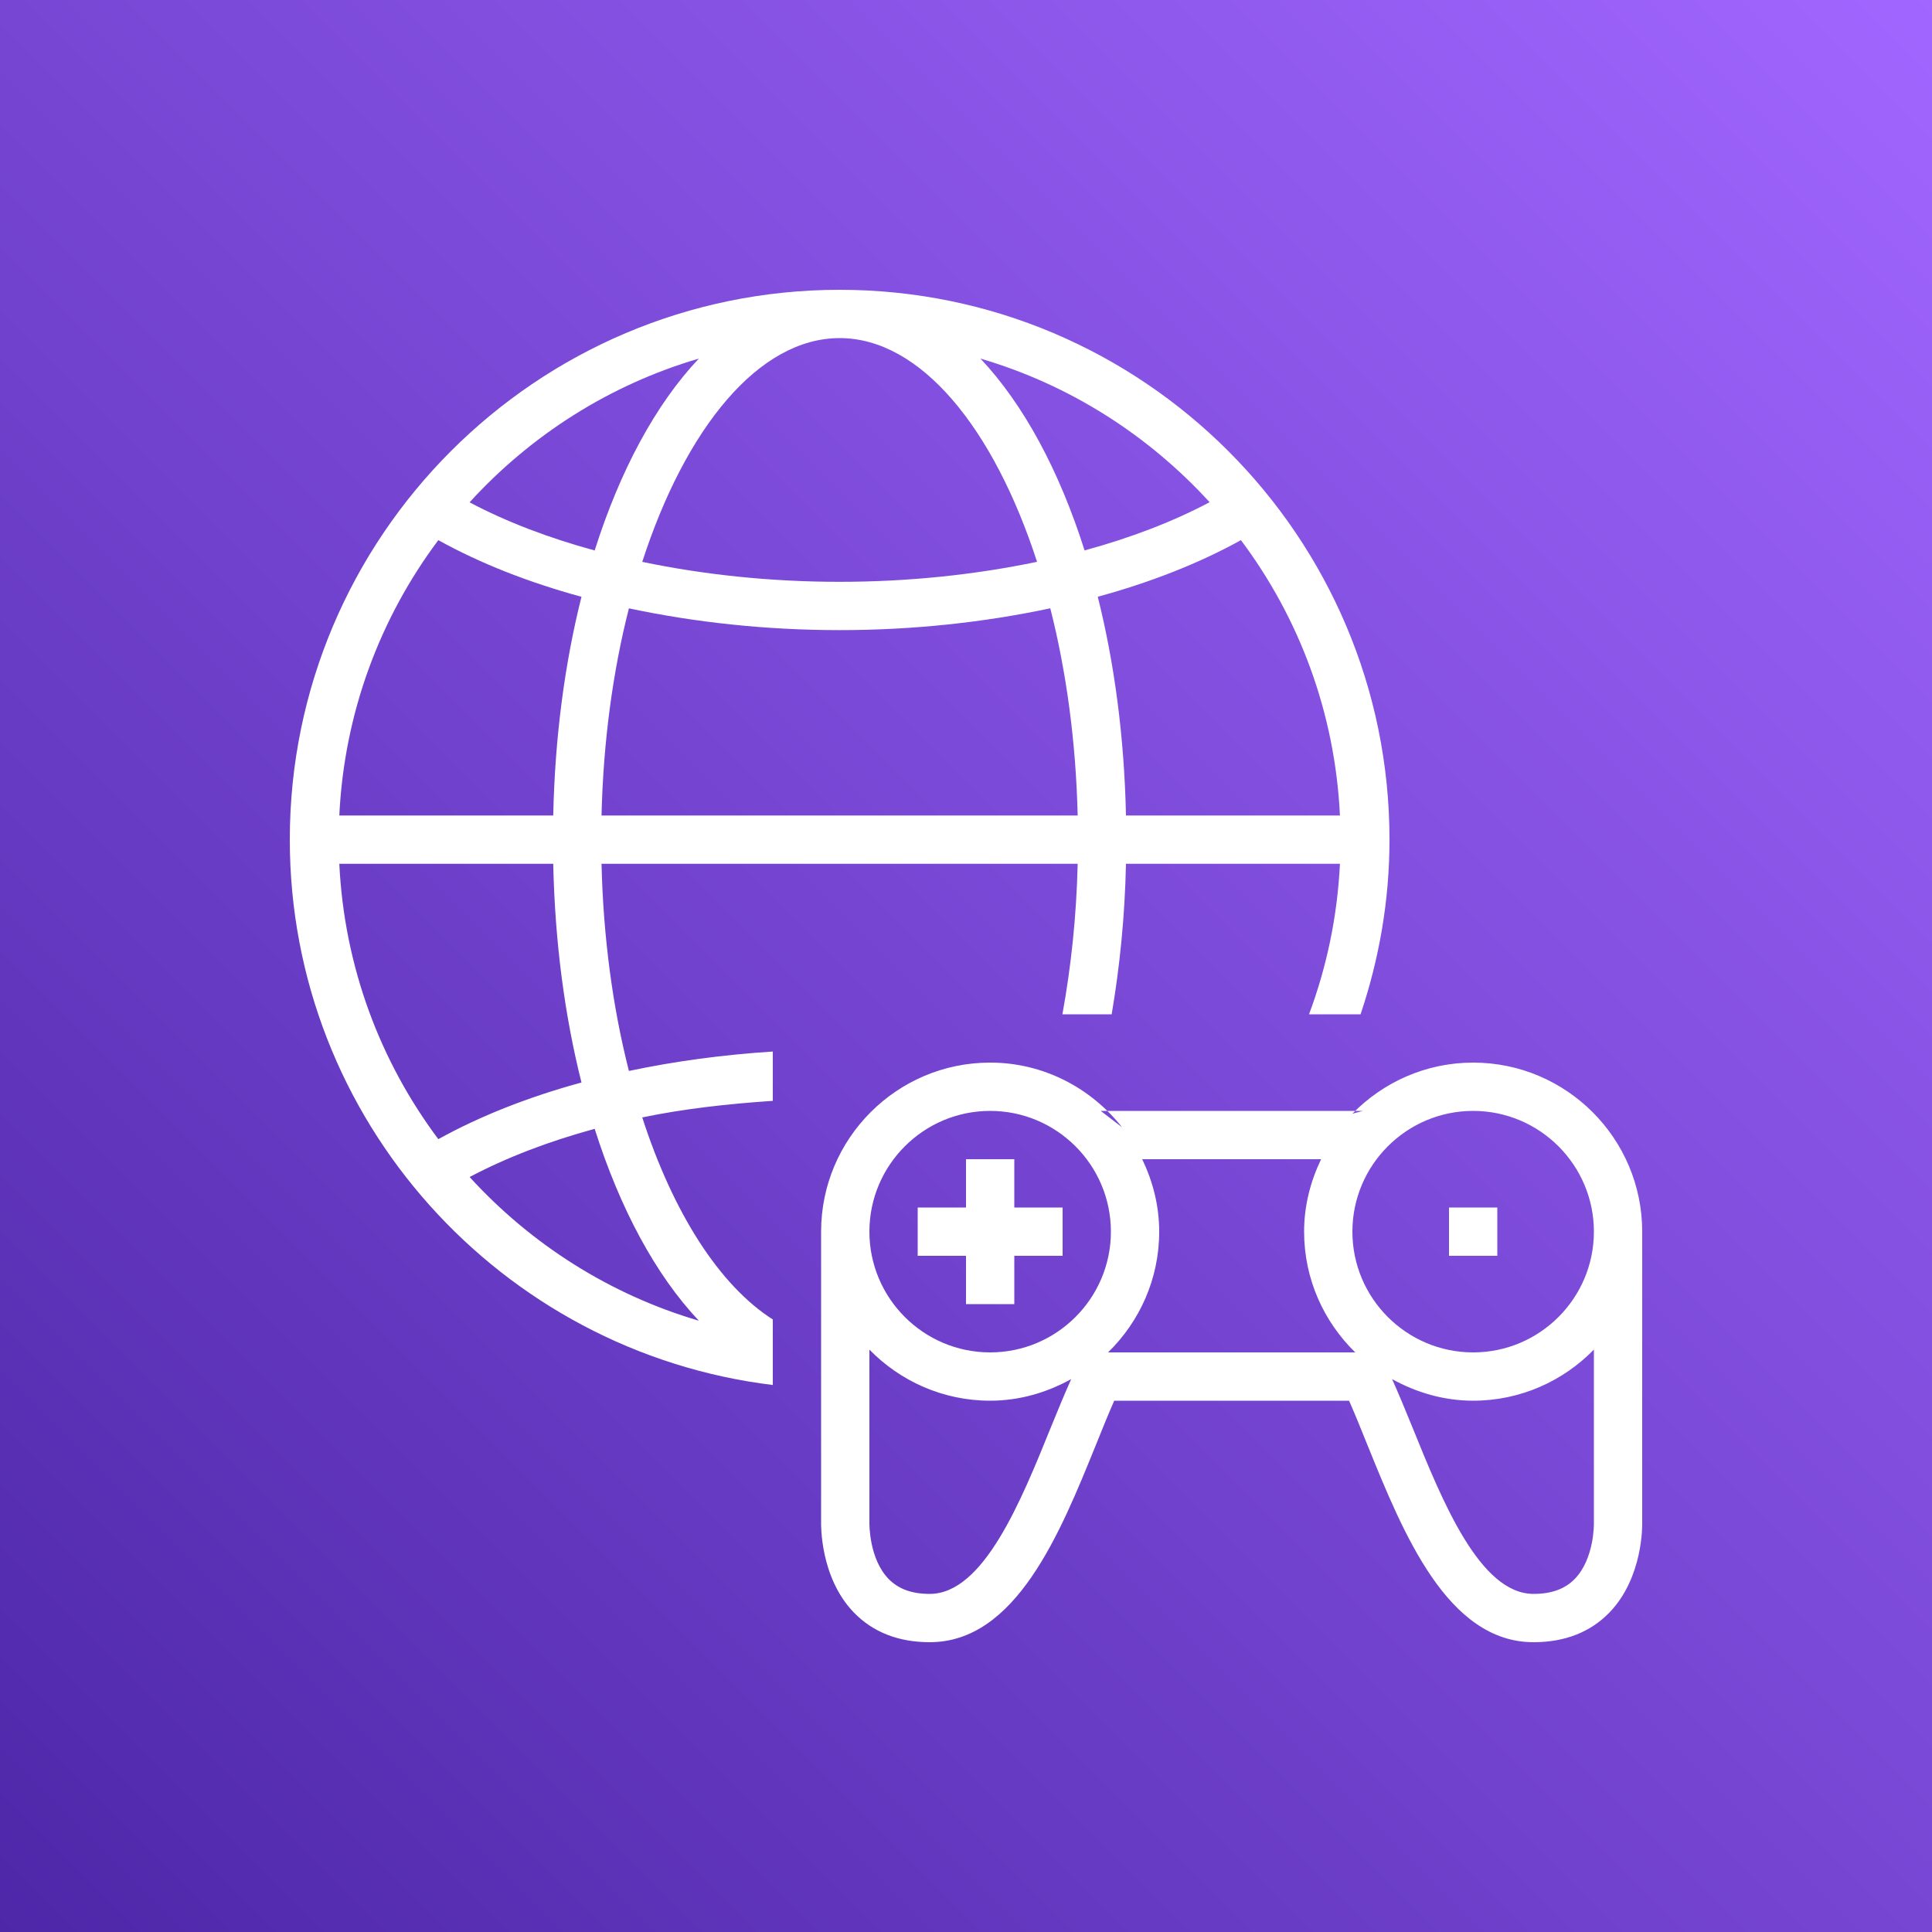
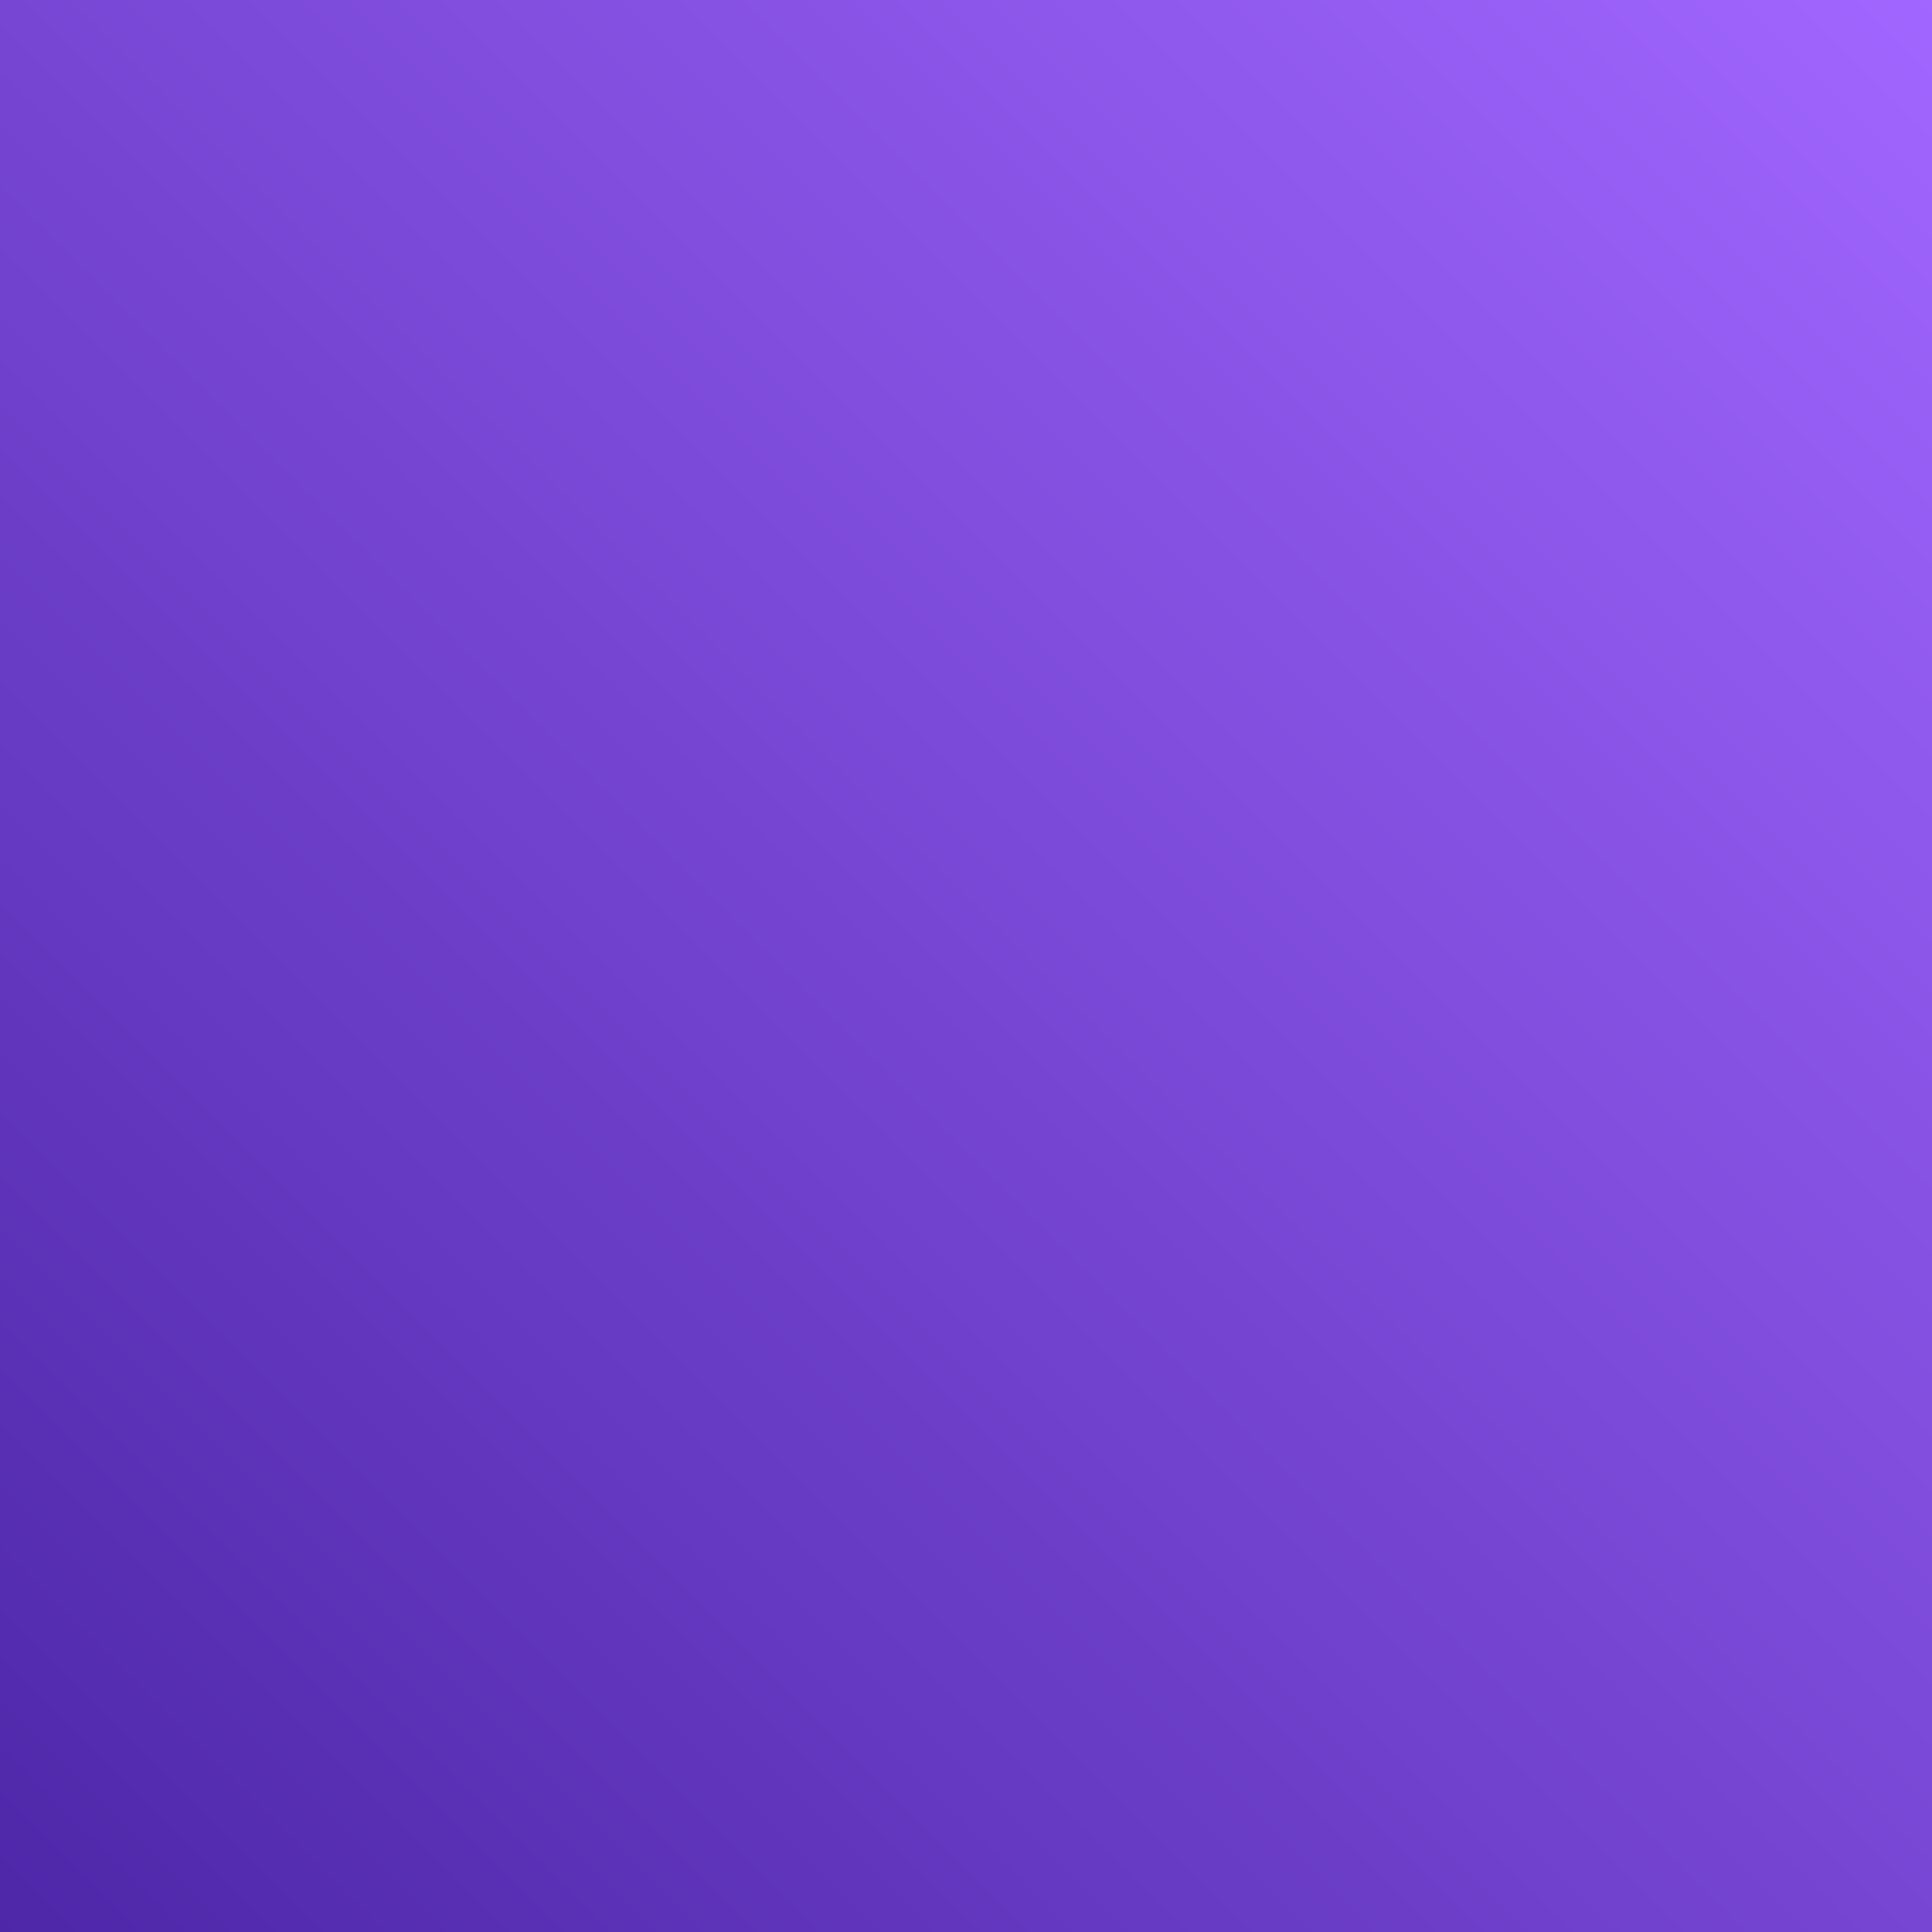
<svg xmlns="http://www.w3.org/2000/svg" width="40px" height="40px" viewBox="0 0 40 40" version="1.1">
  <rect x="0" y="0" width="40" height="40" fill="#333333" stroke="none" />
  <title>Icon-Architecture/32/Arch_Amazon-GameLift_32</title>
  <defs>
    <linearGradient x1="0%" y1="100%" x2="100%" y2="0%" id="linearGradient-1">
      <stop stop-color="#4D27A8" offset="0%" />
      <stop stop-color="#A166FF" offset="100%" />
    </linearGradient>
  </defs>
  <g id="Icon-Architecture/32/Arch_Amazon-GameLift_32" stroke="none" stroke-width="1" fill="none" fill-rule="evenodd">
    <g id="Rectangle" fill="url(#linearGradient-1)">
      <rect x="0" y="0" width="40" height="40" />
    </g>
    <g id="Icon-Service/32/Amazon-GameLift_32" transform="translate(4, 4)" fill="#FFFFFF">
-       <path d="M26,22 L27,22 L27,21 L26,21 L26,22 Z M16,22 L15,22 L15,21 L16,21 L16,20 L17,20 L17,21 L18,21 L18,22 L17,22 L17,23 L16,23 L16,22 Z M28.604,28.69 C28.4,28.898 28.122,29 27.751,29 C26.64,29 25.865,27.089 25.244,25.554 C25.1,25.199 24.961,24.865 24.822,24.553 C25.323,24.829 25.889,25 26.5,25 C27.479,25 28.364,24.593 29,23.942 L29,27.539 C29,27.546 29.011,28.27 28.604,28.69 L28.604,28.69 Z M18.941,24 C19.593,23.364 20,22.479 20,21.5 C20,20.961 19.867,20.457 19.648,20 L23.352,20 C23.133,20.457 23,20.961 23,21.5 C23,22.479 23.407,23.364 24.059,24 L18.941,24 Z M15.249,29 C14.88,29 14.603,28.899 14.4,28.693 C13.989,28.273 14,27.544 14,27.523 L14,23.942 C14.636,24.593 15.521,25 16.5,25 C17.111,25 17.677,24.829 18.178,24.553 C18.039,24.865 17.9,25.199 17.756,25.554 C17.135,27.089 16.36,29 15.249,29 L15.249,29 Z M16.5,19 C17.879,19 19,20.122 19,21.5 C19,22.878 17.879,24 16.5,24 C15.121,24 14,22.878 14,21.5 C14,20.122 15.121,19 16.5,19 L16.5,19 Z M26.5,19 C27.879,19 29,20.122 29,21.5 C29,22.878 27.879,24 26.5,24 C25.121,24 24,22.878 24,21.5 C24,20.122 25.121,19 26.5,19 L26.5,19 Z M30,27.523 L30,22.27 L30,21.5 C30,19.57 28.43,18 26.5,18 C25.521,18 24.636,18.407 24,19.058 L24.218,19 L18.789,19 L19.231,19.339 C18.59,18.53 17.61,18 16.5,18 C14.57,18 13,19.57 13,21.5 L13,22.27 L13,27.508 C12.999,27.555 12.974,28.658 13.679,29.386 C14.074,29.793 14.603,30 15.249,30 C17.034,30 17.948,27.743 18.684,25.929 C18.814,25.604 18.942,25.289 19.069,25 L23.931,25 C24.058,25.289 24.186,25.604 24.316,25.929 C25.052,27.743 25.966,30 27.751,30 C28.397,30 28.926,29.793 29.321,29.386 C30.026,28.658 30.001,27.555 30,27.523 L30,27.523 Z M5.723,20.369 C6.483,19.966 7.356,19.632 8.312,19.371 C8.839,21.031 9.578,22.401 10.469,23.344 C8.62,22.801 6.989,21.756 5.723,20.369 L5.723,20.369 Z M5.075,19.585 C3.872,17.978 3.128,16.016 3.025,13.884 L7.454,13.884 C7.489,15.514 7.694,17.042 8.039,18.412 C6.939,18.712 5.938,19.107 5.075,19.585 L5.075,19.585 Z M5.075,7.183 C5.938,7.662 6.939,8.056 8.039,8.356 C7.694,9.726 7.489,11.254 7.454,12.884 L3.025,12.884 C3.128,10.751 3.872,8.79 5.075,7.183 L5.075,7.183 Z M10.469,3.424 C9.578,4.366 8.838,5.737 8.312,7.397 C7.356,7.136 6.482,6.803 5.722,6.4 C6.988,5.012 8.619,3.966 10.469,3.424 L10.469,3.424 Z M13.384,3 C15.06,3 16.572,4.861 17.471,7.632 C16.195,7.898 14.814,8.046 13.384,8.046 C11.95,8.046 10.57,7.898 9.297,7.633 C10.195,4.861 11.708,3 13.384,3 L13.384,3 Z M21.044,6.398 C20.283,6.801 19.411,7.135 18.455,7.396 C17.929,5.736 17.188,4.366 16.299,3.424 C18.147,3.966 19.777,5.011 21.044,6.398 L21.044,6.398 Z M21.692,7.183 C22.896,8.79 23.64,10.751 23.742,12.884 L19.312,12.884 C19.277,11.254 19.072,9.726 18.728,8.355 C19.828,8.055 20.828,7.661 21.692,7.183 L21.692,7.183 Z M8.454,12.884 C8.49,11.353 8.689,9.896 9.021,8.595 C10.385,8.885 11.858,9.046 13.384,9.046 C14.906,9.046 16.381,8.885 17.745,8.594 C18.076,9.896 18.276,11.353 18.312,12.884 L8.454,12.884 Z M12,23.318 C10.896,22.614 9.937,21.114 9.297,19.135 C10.152,18.957 11.066,18.854 12,18.792 L12,17.771 C10.969,17.837 9.968,17.972 9.021,18.173 C8.689,16.872 8.49,15.415 8.454,13.884 L18.312,13.884 C18.287,14.971 18.175,16.017 17.996,17 L19.016,17 C19.183,16.016 19.289,14.976 19.312,13.884 L23.742,13.884 C23.689,14.976 23.467,16.022 23.102,17 L24.169,17 C24.552,15.862 24.768,14.649 24.768,13.384 C24.768,7.107 19.661,2 13.384,2 C7.106,2 2,7.107 2,13.384 C2,19.191 6.374,23.989 12,24.675 L12,23.318 Z" id="Fill-1" />
-     </g>
+       </g>
  </g>
</svg>